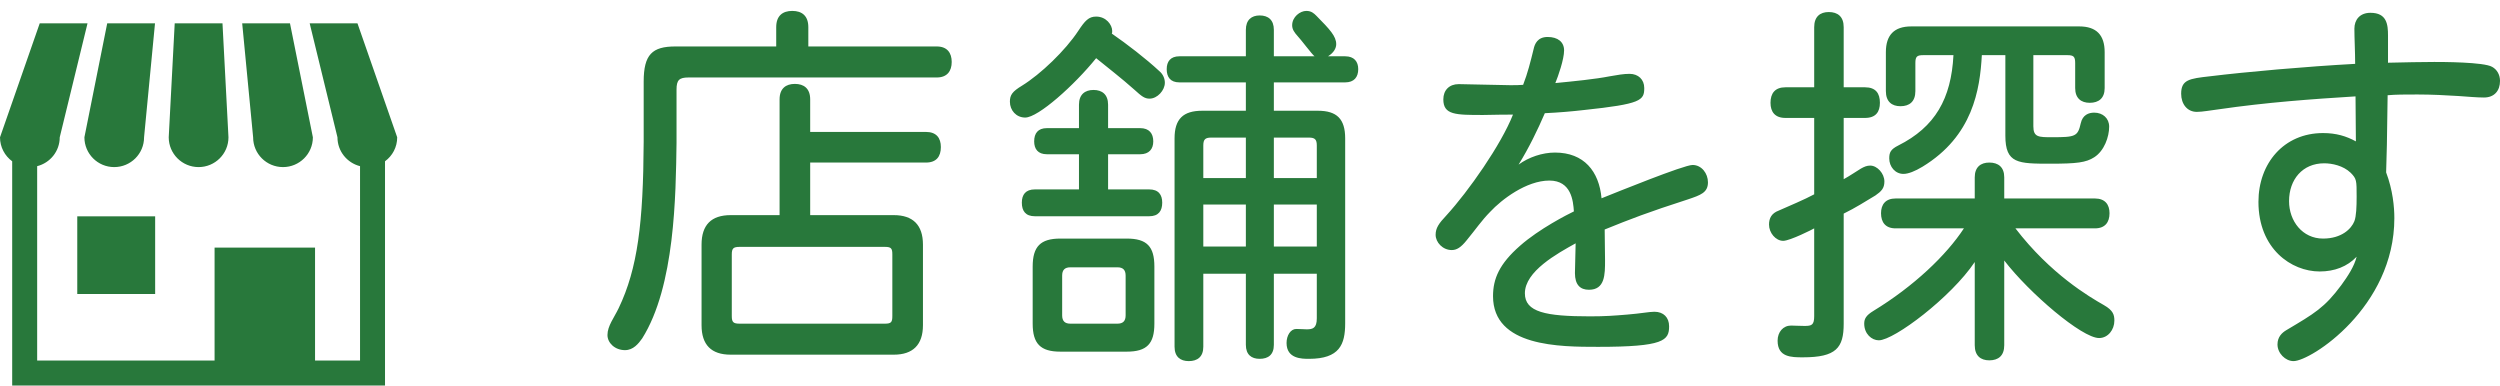
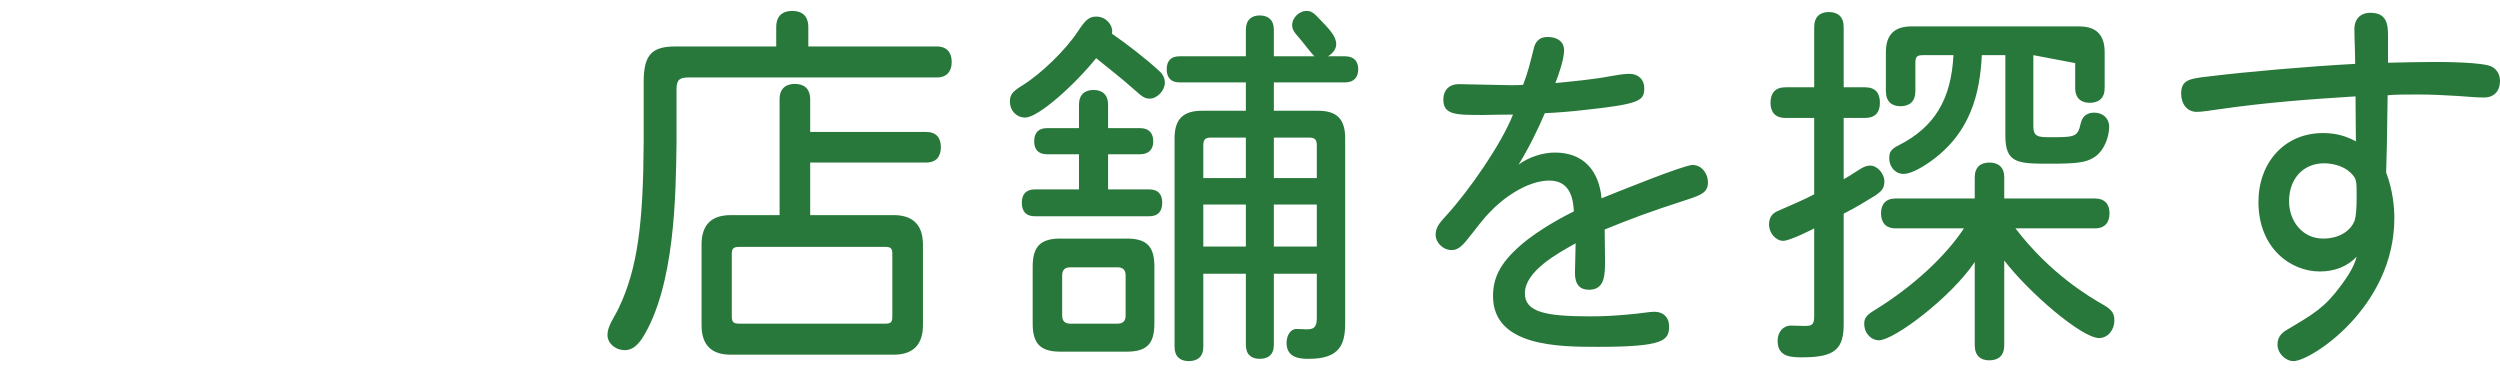
<svg xmlns="http://www.w3.org/2000/svg" width="214px" height="33px" viewbox="0 0 214 33">
-   <path fill-rule="evenodd" fill="rgb(40, 120, 59)" d="M212.627,8.347 C212.051,8.347 211.348,8.283 210.421,8.218 C209.367,8.152 208.152,8.088 206.938,8.088 C205.883,8.088 205.084,8.088 204.381,8.152 C204.317,12.491 204.317,12.977 204.253,14.757 C204.828,16.278 204.956,17.735 204.956,18.673 C204.956,26.313 197.798,30.911 196.328,30.911 C195.624,30.911 194.953,30.231 194.953,29.486 C194.953,28.839 195.337,28.482 195.720,28.256 C198.116,26.831 198.980,26.346 200.418,24.404 C200.962,23.659 201.536,22.785 201.728,21.975 C200.930,22.817 199.843,23.238 198.564,23.238 C196.135,23.238 193.323,21.295 193.323,17.281 C193.323,13.979 195.497,11.390 198.852,11.390 C199.971,11.390 200.833,11.649 201.664,12.102 C201.664,10.905 201.633,9.544 201.633,8.250 C197.958,8.476 193.962,8.768 189.967,9.351 C189.200,9.448 188.529,9.577 188.049,9.577 C187.218,9.577 186.707,8.897 186.707,8.023 C186.707,6.825 187.410,6.729 189.136,6.534 C192.300,6.146 197.445,5.692 201.601,5.466 C201.601,4.429 201.536,3.297 201.536,2.455 C201.536,1.711 201.984,1.096 202.911,1.096 C204.317,1.096 204.413,2.099 204.413,3.038 L204.413,5.369 C206.075,5.336 207.066,5.304 208.376,5.304 C208.984,5.304 212.627,5.304 213.330,5.725 C213.745,5.951 214.001,6.405 214.001,6.922 C214.001,7.764 213.521,8.347 212.627,8.347 ZM201.217,14.789 C200.577,14.174 199.619,13.979 198.948,13.979 C197.094,13.979 195.943,15.371 195.943,17.217 C195.943,18.932 197.094,20.422 198.852,20.422 C200.450,20.422 201.281,19.580 201.536,18.932 C201.696,18.511 201.728,17.702 201.728,16.829 C201.728,15.437 201.728,15.307 201.217,14.789 ZM180.990,27.447 C180.990,28.223 180.447,28.936 179.680,28.936 C178.210,28.936 173.704,25.083 171.563,22.299 L171.563,29.551 C171.563,30.457 171.051,30.845 170.284,30.845 C169.549,30.845 169.038,30.457 169.038,29.551 L169.038,22.429 C167.024,25.439 162.135,29.130 160.824,29.130 C160.217,29.130 159.577,28.580 159.577,27.706 C159.577,27.285 159.737,26.993 160.377,26.605 C163.828,24.501 166.609,21.846 168.111,19.548 L162.262,19.548 C161.399,19.548 161.016,19.030 161.016,18.252 C161.016,17.509 161.399,16.990 162.262,16.990 L169.038,16.990 L169.038,15.178 C169.038,14.303 169.549,13.915 170.284,13.915 C171.051,13.915 171.563,14.303 171.563,15.178 L171.563,16.990 L179.329,16.990 C180.191,16.990 180.575,17.509 180.575,18.252 C180.575,19.030 180.191,19.548 179.329,19.548 L172.521,19.548 C175.525,23.465 178.849,25.408 180.096,26.119 C180.895,26.572 180.990,26.961 180.990,27.447 ZM175.654,11.746 C177.667,11.746 177.858,11.681 178.114,10.548 C178.274,9.836 178.786,9.642 179.265,9.642 C180.000,9.642 180.544,10.127 180.544,10.840 C180.544,11.714 180.128,12.911 179.265,13.462 C178.562,13.915 177.763,14.012 175.557,14.012 C172.745,14.012 171.659,14.012 171.659,11.616 L171.659,4.721 L169.645,4.721 C169.485,7.667 168.878,11.649 164.564,14.271 C163.925,14.659 163.349,14.886 162.934,14.886 C162.230,14.886 161.719,14.271 161.719,13.559 C161.719,13.041 161.847,12.782 162.486,12.458 C165.650,10.872 167.024,8.444 167.216,4.721 L164.627,4.721 C164.084,4.721 163.956,4.850 163.956,5.401 L163.956,7.797 C163.956,8.703 163.445,9.092 162.678,9.092 C161.943,9.092 161.431,8.703 161.431,7.797 L161.431,4.462 C161.431,3.006 162.135,2.261 163.605,2.261 L177.986,2.261 C179.457,2.261 180.159,3.006 180.159,4.462 L180.159,7.538 C180.159,8.412 179.648,8.800 178.881,8.800 C178.146,8.800 177.635,8.412 177.635,7.538 L177.635,5.401 C177.635,4.850 177.507,4.721 176.964,4.721 L174.055,4.721 L174.055,10.807 C174.055,11.746 174.503,11.746 175.654,11.746 ZM159.291,14.433 C159.577,14.271 159.802,14.174 160.089,14.174 C160.696,14.174 161.304,14.854 161.304,15.534 C161.304,16.116 161.048,16.375 160.536,16.731 C159.674,17.250 158.811,17.800 157.820,18.285 L157.820,27.706 C157.820,29.777 157.181,30.587 154.336,30.587 C153.345,30.587 152.163,30.587 152.163,29.162 C152.163,28.418 152.642,27.868 153.313,27.868 C153.569,27.868 154.016,27.900 154.464,27.900 C155.071,27.900 155.295,27.835 155.295,27.058 L155.295,19.548 C155.200,19.613 153.218,20.616 152.642,20.616 C152.003,20.616 151.428,19.936 151.428,19.224 C151.428,18.673 151.652,18.252 152.259,18.026 C153.058,17.671 154.528,17.055 155.295,16.634 L155.295,10.095 L152.834,10.095 C151.939,10.095 151.555,9.577 151.555,8.800 C151.555,7.991 151.939,7.472 152.834,7.472 L155.295,7.472 L155.295,2.326 C155.295,1.419 155.806,1.031 156.542,1.031 C157.308,1.031 157.820,1.419 157.820,2.326 L157.820,7.472 L159.642,7.472 C160.568,7.472 160.920,7.991 160.920,8.800 C160.920,9.577 160.568,10.095 159.642,10.095 L157.820,10.095 L157.820,15.339 C158.299,15.080 158.970,14.628 159.291,14.433 ZM137.361,19.645 C137.361,20.525 137.392,21.405 137.392,22.285 C137.392,23.499 137.392,24.804 136.013,24.804 C135.264,24.804 134.815,24.379 134.815,23.377 C134.815,22.983 134.875,21.193 134.875,20.828 C133.287,21.708 130.530,23.226 130.530,25.107 C130.530,26.716 132.298,27.080 136.103,27.080 C137.422,27.080 138.171,27.020 139.279,26.929 C140.448,26.837 141.167,26.686 141.616,26.686 C142.395,26.686 142.875,27.171 142.875,27.930 C142.875,29.144 142.426,29.690 136.793,29.690 C133.526,29.690 127.803,29.690 127.803,25.350 C127.803,23.863 128.343,22.589 130.111,21.041 C131.759,19.584 134.216,18.339 134.725,18.096 C134.665,17.217 134.515,15.456 132.628,15.456 C130.650,15.456 128.523,17.095 127.564,18.127 C126.815,18.886 126.335,19.614 125.556,20.556 C125.047,21.193 124.688,21.405 124.268,21.405 C123.489,21.405 122.889,20.737 122.889,20.100 C122.889,19.523 123.159,19.129 123.819,18.430 C125.706,16.366 128.493,12.391 129.511,9.811 C128.943,9.811 128.343,9.811 126.965,9.842 C124.597,9.842 123.549,9.842 123.549,8.506 C123.549,7.718 124.058,7.201 124.867,7.201 C125.497,7.201 128.583,7.292 129.272,7.292 C129.662,7.292 130.081,7.292 130.380,7.262 C130.770,6.260 131.010,5.289 131.279,4.196 C131.370,3.771 131.608,3.165 132.478,3.165 C133.347,3.165 133.886,3.590 133.886,4.318 C133.886,5.077 133.377,6.533 133.137,7.110 C134.695,6.959 136.553,6.776 137.781,6.533 C138.470,6.412 138.980,6.321 139.489,6.321 C140.238,6.321 140.748,6.807 140.748,7.535 C140.748,8.597 140.478,8.901 135.594,9.417 C134.545,9.538 133.497,9.629 132.238,9.690 C131.608,11.147 130.890,12.634 129.991,14.090 C130.859,13.453 132.028,13.059 133.107,13.059 C135.594,13.059 136.882,14.667 137.092,16.974 C138.381,16.458 144.134,14.121 144.883,14.121 C145.661,14.121 146.201,14.849 146.201,15.608 C146.201,16.488 145.571,16.700 144.493,17.065 C141.017,18.187 139.609,18.734 137.361,19.645 ZM115.147,7.052 L109.042,7.052 L109.042,9.480 L112.814,9.480 C114.444,9.480 115.147,10.192 115.147,11.843 L115.147,27.673 C115.147,29.486 114.668,30.716 112.047,30.716 C111.440,30.716 110.129,30.716 110.129,29.356 C110.129,28.709 110.481,28.159 110.960,28.159 C111.343,28.159 111.631,28.191 111.855,28.191 C112.367,28.191 112.718,28.094 112.718,27.252 L112.718,23.432 L109.042,23.432 L109.042,29.518 C109.042,30.360 108.564,30.716 107.828,30.716 C107.125,30.716 106.646,30.360 106.646,29.518 L106.646,23.432 L103.003,23.432 L103.003,29.681 C103.003,30.554 102.491,30.911 101.756,30.911 C101.053,30.911 100.542,30.554 100.542,29.681 L100.542,11.843 C100.542,10.192 101.276,9.480 102.906,9.480 L106.646,9.480 L106.646,7.052 L100.957,7.052 C100.190,7.052 99.870,6.599 99.870,5.919 C99.870,5.271 100.190,4.819 100.957,4.819 L106.646,4.819 L106.646,2.552 C106.646,1.711 107.125,1.322 107.828,1.322 C108.564,1.322 109.042,1.711 109.042,2.552 L109.042,4.819 L112.527,4.819 C112.334,4.689 111.343,3.362 111.088,3.103 C110.800,2.779 110.609,2.520 110.609,2.164 C110.609,1.452 111.280,0.934 111.823,0.934 C112.239,0.934 112.462,1.128 112.686,1.355 C113.836,2.520 114.380,3.103 114.380,3.782 C114.380,4.139 114.157,4.527 113.677,4.819 L115.147,4.819 C115.914,4.819 116.265,5.271 116.265,5.919 C116.265,6.599 115.914,7.052 115.147,7.052 ZM109.042,21.102 L112.718,21.102 L112.718,17.509 L109.042,17.509 L109.042,21.102 ZM109.042,15.242 L112.718,15.242 L112.718,12.458 C112.718,11.940 112.558,11.778 112.047,11.778 L109.042,11.778 L109.042,15.242 ZM106.646,11.778 L103.674,11.778 C103.162,11.778 103.003,11.940 103.003,12.458 L103.003,15.242 L106.646,15.242 L106.646,11.778 ZM106.646,17.509 L103.003,17.509 L103.003,21.102 L106.646,21.102 L106.646,17.509 ZM98.400,8.444 C97.984,8.444 97.729,8.250 97.090,7.667 C96.003,6.696 94.821,5.790 93.830,4.980 C91.976,7.279 88.876,10.063 87.757,10.063 C86.990,10.063 86.447,9.448 86.447,8.703 C86.447,8.121 86.670,7.829 87.469,7.343 C89.099,6.340 91.209,4.300 92.296,2.649 C92.871,1.776 93.190,1.419 93.830,1.419 C94.692,1.419 95.204,2.131 95.204,2.649 C95.204,2.747 95.204,2.811 95.172,2.876 C96.482,3.782 98.081,5.012 99.231,6.080 C99.583,6.372 99.711,6.761 99.711,7.084 C99.711,7.732 99.071,8.444 98.400,8.444 ZM80.187,6.632 L58.934,6.632 C58.135,6.632 57.911,6.858 57.911,7.667 L57.911,12.232 C57.847,16.699 57.783,24.501 54.971,28.968 C54.651,29.421 54.204,29.972 53.501,29.972 C52.638,29.972 51.999,29.356 51.999,28.677 C51.999,27.900 52.573,27.188 52.958,26.379 C54.587,22.979 55.066,19.063 55.099,12.135 L55.099,6.987 C55.099,4.657 55.834,3.977 57.815,3.977 L66.444,3.977 L66.444,2.326 C66.444,1.355 66.988,0.934 67.819,0.934 C68.650,0.934 69.193,1.355 69.193,2.326 L69.193,3.977 L80.187,3.977 C81.081,3.977 81.466,4.527 81.466,5.304 C81.466,6.080 81.081,6.632 80.187,6.632 ZM62.545,18.415 L66.732,18.415 L66.732,8.509 C66.732,7.570 67.275,7.182 68.042,7.182 C68.809,7.182 69.352,7.570 69.352,8.509 L69.352,11.293 L79.260,11.293 C80.155,11.293 80.538,11.811 80.538,12.587 C80.538,13.398 80.155,13.915 79.260,13.915 L69.352,13.915 L69.352,18.415 L76.512,18.415 C78.142,18.415 79.005,19.256 79.005,20.940 L79.005,27.835 C79.005,29.518 78.142,30.360 76.512,30.360 L62.545,30.360 C60.884,30.360 60.053,29.518 60.053,27.835 L60.053,20.940 C60.053,19.256 60.884,18.415 62.545,18.415 ZM62.641,27.058 C62.641,27.576 62.769,27.706 63.312,27.706 L75.745,27.706 C76.288,27.706 76.384,27.576 76.384,27.058 L76.384,21.782 C76.384,21.264 76.288,21.133 75.745,21.133 L63.312,21.133 C62.769,21.133 62.641,21.264 62.641,21.782 L62.641,27.058 ZM88.588,16.213 L92.360,16.213 L92.360,13.203 L89.611,13.203 C88.844,13.203 88.525,12.749 88.525,12.102 C88.525,11.422 88.844,10.969 89.611,10.969 L92.360,10.969 L92.360,8.962 C92.360,8.088 92.871,7.700 93.606,7.700 C94.341,7.700 94.852,8.088 94.852,8.962 L94.852,10.969 L97.601,10.969 C98.368,10.969 98.720,11.422 98.720,12.102 C98.720,12.749 98.368,13.203 97.601,13.203 L94.852,13.203 L94.852,16.213 L98.368,16.213 C99.167,16.213 99.486,16.667 99.486,17.346 C99.486,18.059 99.167,18.511 98.368,18.511 L88.588,18.511 C87.789,18.511 87.469,18.059 87.469,17.346 C87.469,16.667 87.789,16.213 88.588,16.213 ZM90.761,20.422 L96.451,20.422 C98.176,20.422 98.815,21.102 98.815,22.817 L98.815,27.706 C98.815,29.421 98.176,30.101 96.451,30.101 L90.761,30.101 C89.068,30.101 88.397,29.421 88.397,27.706 L88.397,22.817 C88.397,21.102 89.068,20.422 90.761,20.422 ZM90.921,26.993 C90.921,27.479 91.145,27.706 91.625,27.706 L95.651,27.706 C96.131,27.706 96.354,27.479 96.354,26.993 L96.354,23.595 C96.354,23.108 96.131,22.882 95.651,22.882 L91.625,22.882 C91.145,22.882 90.921,23.108 90.921,23.595 L90.921,26.993 Z" />
-   <path fill-rule="evenodd" fill="rgb(40, 120, 59)" d="M32.957,13.806 L32.957,33.000 L1.043,33.000 L1.043,13.806 C0.412,13.343 0.000,12.594 0.000,11.753 L3.400,2.000 L7.491,2.000 L5.113,11.753 C5.113,12.945 4.290,13.945 3.181,14.224 L3.181,30.860 L18.368,30.860 L18.368,21.194 L26.968,21.194 L26.968,30.860 L30.819,30.860 L30.819,14.224 C29.710,13.945 28.887,12.945 28.887,11.753 L26.509,2.000 L30.600,2.000 L34.000,11.753 C34.000,12.601 33.588,13.343 32.957,13.806 ZM24.225,14.303 C22.811,14.303 21.668,13.164 21.668,11.753 L20.732,2.000 L24.823,2.000 L26.782,11.753 C26.782,13.164 25.633,14.303 24.225,14.303 ZM17.000,14.303 C15.592,14.303 14.443,13.164 14.443,11.753 L14.955,2.000 L19.045,2.000 L19.557,11.753 C19.557,13.164 18.408,14.303 17.000,14.303 ZM6.614,18.517 L13.281,18.517 L13.281,25.169 L6.614,25.169 L6.614,18.517 ZM9.775,14.303 C8.367,14.303 7.225,13.164 7.225,11.753 L9.177,2.000 L13.268,2.000 L12.332,11.753 C12.332,13.164 11.189,14.303 9.775,14.303 Z" />
+   <path fill-rule="evenodd" fill="rgb(40, 120, 59)" d="M212.627,8.347 C212.051,8.347 211.348,8.283 210.421,8.218 C209.367,8.152 208.152,8.088 206.938,8.088 C205.883,8.088 205.084,8.088 204.381,8.152 C204.317,12.491 204.317,12.977 204.253,14.757 C204.828,16.278 204.956,17.735 204.956,18.673 C204.956,26.313 197.798,30.911 196.328,30.911 C195.624,30.911 194.953,30.231 194.953,29.486 C194.953,28.839 195.337,28.482 195.720,28.256 C198.116,26.831 198.980,26.346 200.418,24.404 C200.962,23.659 201.536,22.785 201.728,21.975 C200.930,22.817 199.843,23.238 198.564,23.238 C196.135,23.238 193.323,21.295 193.323,17.281 C193.323,13.979 195.497,11.390 198.852,11.390 C199.971,11.390 200.833,11.649 201.664,12.102 C201.664,10.905 201.633,9.544 201.633,8.250 C197.958,8.476 193.962,8.768 189.967,9.351 C189.200,9.448 188.529,9.577 188.049,9.577 C187.218,9.577 186.707,8.897 186.707,8.023 C186.707,6.825 187.410,6.729 189.136,6.534 C192.300,6.146 197.445,5.692 201.601,5.466 C201.601,4.429 201.536,3.297 201.536,2.455 C201.536,1.711 201.984,1.096 202.911,1.096 C204.317,1.096 204.413,2.099 204.413,3.038 L204.413,5.369 C206.075,5.336 207.066,5.304 208.376,5.304 C208.984,5.304 212.627,5.304 213.330,5.725 C213.745,5.951 214.001,6.405 214.001,6.922 C214.001,7.764 213.521,8.347 212.627,8.347 ZM201.217,14.789 C200.577,14.174 199.619,13.979 198.948,13.979 C197.094,13.979 195.943,15.371 195.943,17.217 C195.943,18.932 197.094,20.422 198.852,20.422 C200.450,20.422 201.281,19.580 201.536,18.932 C201.696,18.511 201.728,17.702 201.728,16.829 C201.728,15.437 201.728,15.307 201.217,14.789 ZM180.990,27.447 C180.990,28.223 180.447,28.936 179.680,28.936 C178.210,28.936 173.704,25.083 171.563,22.299 L171.563,29.551 C171.563,30.457 171.051,30.845 170.284,30.845 C169.549,30.845 169.038,30.457 169.038,29.551 L169.038,22.429 C167.024,25.439 162.135,29.130 160.824,29.130 C160.217,29.130 159.577,28.580 159.577,27.706 C159.577,27.285 159.737,26.993 160.377,26.605 C163.828,24.501 166.609,21.846 168.111,19.548 L162.262,19.548 C161.399,19.548 161.016,19.030 161.016,18.252 C161.016,17.509 161.399,16.990 162.262,16.990 L169.038,16.990 L169.038,15.178 C169.038,14.303 169.549,13.915 170.284,13.915 C171.051,13.915 171.563,14.303 171.563,15.178 L171.563,16.990 L179.329,16.990 C180.191,16.990 180.575,17.509 180.575,18.252 C180.575,19.030 180.191,19.548 179.329,19.548 L172.521,19.548 C175.525,23.465 178.849,25.408 180.096,26.119 C180.895,26.572 180.990,26.961 180.990,27.447 ZM175.654,11.746 C177.667,11.746 177.858,11.681 178.114,10.548 C178.274,9.836 178.786,9.642 179.265,9.642 C180.000,9.642 180.544,10.127 180.544,10.840 C180.544,11.714 180.128,12.911 179.265,13.462 C178.562,13.915 177.763,14.012 175.557,14.012 C172.745,14.012 171.659,14.012 171.659,11.616 L171.659,4.721 L169.645,4.721 C169.485,7.667 168.878,11.649 164.564,14.271 C163.925,14.659 163.349,14.886 162.934,14.886 C162.230,14.886 161.719,14.271 161.719,13.559 C161.719,13.041 161.847,12.782 162.486,12.458 C165.650,10.872 167.024,8.444 167.216,4.721 L164.627,4.721 C164.084,4.721 163.956,4.850 163.956,5.401 L163.956,7.797 C163.956,8.703 163.445,9.092 162.678,9.092 C161.943,9.092 161.431,8.703 161.431,7.797 L161.431,4.462 C161.431,3.006 162.135,2.261 163.605,2.261 L177.986,2.261 C179.457,2.261 180.159,3.006 180.159,4.462 L180.159,7.538 C180.159,8.412 179.648,8.800 178.881,8.800 C178.146,8.800 177.635,8.412 177.635,7.538 L177.635,5.401 L174.055,4.721 L174.055,10.807 C174.055,11.746 174.503,11.746 175.654,11.746 ZM159.291,14.433 C159.577,14.271 159.802,14.174 160.089,14.174 C160.696,14.174 161.304,14.854 161.304,15.534 C161.304,16.116 161.048,16.375 160.536,16.731 C159.674,17.250 158.811,17.800 157.820,18.285 L157.820,27.706 C157.820,29.777 157.181,30.587 154.336,30.587 C153.345,30.587 152.163,30.587 152.163,29.162 C152.163,28.418 152.642,27.868 153.313,27.868 C153.569,27.868 154.016,27.900 154.464,27.900 C155.071,27.900 155.295,27.835 155.295,27.058 L155.295,19.548 C155.200,19.613 153.218,20.616 152.642,20.616 C152.003,20.616 151.428,19.936 151.428,19.224 C151.428,18.673 151.652,18.252 152.259,18.026 C153.058,17.671 154.528,17.055 155.295,16.634 L155.295,10.095 L152.834,10.095 C151.939,10.095 151.555,9.577 151.555,8.800 C151.555,7.991 151.939,7.472 152.834,7.472 L155.295,7.472 L155.295,2.326 C155.295,1.419 155.806,1.031 156.542,1.031 C157.308,1.031 157.820,1.419 157.820,2.326 L157.820,7.472 L159.642,7.472 C160.568,7.472 160.920,7.991 160.920,8.800 C160.920,9.577 160.568,10.095 159.642,10.095 L157.820,10.095 L157.820,15.339 C158.299,15.080 158.970,14.628 159.291,14.433 ZM137.361,19.645 C137.361,20.525 137.392,21.405 137.392,22.285 C137.392,23.499 137.392,24.804 136.013,24.804 C135.264,24.804 134.815,24.379 134.815,23.377 C134.815,22.983 134.875,21.193 134.875,20.828 C133.287,21.708 130.530,23.226 130.530,25.107 C130.530,26.716 132.298,27.080 136.103,27.080 C137.422,27.080 138.171,27.020 139.279,26.929 C140.448,26.837 141.167,26.686 141.616,26.686 C142.395,26.686 142.875,27.171 142.875,27.930 C142.875,29.144 142.426,29.690 136.793,29.690 C133.526,29.690 127.803,29.690 127.803,25.350 C127.803,23.863 128.343,22.589 130.111,21.041 C131.759,19.584 134.216,18.339 134.725,18.096 C134.665,17.217 134.515,15.456 132.628,15.456 C130.650,15.456 128.523,17.095 127.564,18.127 C126.815,18.886 126.335,19.614 125.556,20.556 C125.047,21.193 124.688,21.405 124.268,21.405 C123.489,21.405 122.889,20.737 122.889,20.100 C122.889,19.523 123.159,19.129 123.819,18.430 C125.706,16.366 128.493,12.391 129.511,9.811 C128.943,9.811 128.343,9.811 126.965,9.842 C124.597,9.842 123.549,9.842 123.549,8.506 C123.549,7.718 124.058,7.201 124.867,7.201 C125.497,7.201 128.583,7.292 129.272,7.292 C129.662,7.292 130.081,7.292 130.380,7.262 C130.770,6.260 131.010,5.289 131.279,4.196 C131.370,3.771 131.608,3.165 132.478,3.165 C133.347,3.165 133.886,3.590 133.886,4.318 C133.886,5.077 133.377,6.533 133.137,7.110 C134.695,6.959 136.553,6.776 137.781,6.533 C138.470,6.412 138.980,6.321 139.489,6.321 C140.238,6.321 140.748,6.807 140.748,7.535 C140.748,8.597 140.478,8.901 135.594,9.417 C134.545,9.538 133.497,9.629 132.238,9.690 C131.608,11.147 130.890,12.634 129.991,14.090 C130.859,13.453 132.028,13.059 133.107,13.059 C135.594,13.059 136.882,14.667 137.092,16.974 C138.381,16.458 144.134,14.121 144.883,14.121 C145.661,14.121 146.201,14.849 146.201,15.608 C146.201,16.488 145.571,16.700 144.493,17.065 C141.017,18.187 139.609,18.734 137.361,19.645 ZM115.147,7.052 L109.042,7.052 L109.042,9.480 L112.814,9.480 C114.444,9.480 115.147,10.192 115.147,11.843 L115.147,27.673 C115.147,29.486 114.668,30.716 112.047,30.716 C111.440,30.716 110.129,30.716 110.129,29.356 C110.129,28.709 110.481,28.159 110.960,28.159 C111.343,28.159 111.631,28.191 111.855,28.191 C112.367,28.191 112.718,28.094 112.718,27.252 L112.718,23.432 L109.042,23.432 L109.042,29.518 C109.042,30.360 108.564,30.716 107.828,30.716 C107.125,30.716 106.646,30.360 106.646,29.518 L106.646,23.432 L103.003,23.432 L103.003,29.681 C103.003,30.554 102.491,30.911 101.756,30.911 C101.053,30.911 100.542,30.554 100.542,29.681 L100.542,11.843 C100.542,10.192 101.276,9.480 102.906,9.480 L106.646,9.480 L106.646,7.052 L100.957,7.052 C100.190,7.052 99.870,6.599 99.870,5.919 C99.870,5.271 100.190,4.819 100.957,4.819 L106.646,4.819 L106.646,2.552 C106.646,1.711 107.125,1.322 107.828,1.322 C108.564,1.322 109.042,1.711 109.042,2.552 L109.042,4.819 L112.527,4.819 C112.334,4.689 111.343,3.362 111.088,3.103 C110.800,2.779 110.609,2.520 110.609,2.164 C110.609,1.452 111.280,0.934 111.823,0.934 C112.239,0.934 112.462,1.128 112.686,1.355 C113.836,2.520 114.380,3.103 114.380,3.782 C114.380,4.139 114.157,4.527 113.677,4.819 L115.147,4.819 C115.914,4.819 116.265,5.271 116.265,5.919 C116.265,6.599 115.914,7.052 115.147,7.052 ZM109.042,21.102 L112.718,21.102 L112.718,17.509 L109.042,17.509 L109.042,21.102 ZM109.042,15.242 L112.718,15.242 L112.718,12.458 C112.718,11.940 112.558,11.778 112.047,11.778 L109.042,11.778 L109.042,15.242 ZM106.646,11.778 L103.674,11.778 C103.162,11.778 103.003,11.940 103.003,12.458 L103.003,15.242 L106.646,15.242 L106.646,11.778 ZM106.646,17.509 L103.003,17.509 L103.003,21.102 L106.646,21.102 L106.646,17.509 ZM98.400,8.444 C97.984,8.444 97.729,8.250 97.090,7.667 C96.003,6.696 94.821,5.790 93.830,4.980 C91.976,7.279 88.876,10.063 87.757,10.063 C86.990,10.063 86.447,9.448 86.447,8.703 C86.447,8.121 86.670,7.829 87.469,7.343 C89.099,6.340 91.209,4.300 92.296,2.649 C92.871,1.776 93.190,1.419 93.830,1.419 C94.692,1.419 95.204,2.131 95.204,2.649 C95.204,2.747 95.204,2.811 95.172,2.876 C96.482,3.782 98.081,5.012 99.231,6.080 C99.583,6.372 99.711,6.761 99.711,7.084 C99.711,7.732 99.071,8.444 98.400,8.444 ZM80.187,6.632 L58.934,6.632 C58.135,6.632 57.911,6.858 57.911,7.667 L57.911,12.232 C57.847,16.699 57.783,24.501 54.971,28.968 C54.651,29.421 54.204,29.972 53.501,29.972 C52.638,29.972 51.999,29.356 51.999,28.677 C51.999,27.900 52.573,27.188 52.958,26.379 C54.587,22.979 55.066,19.063 55.099,12.135 L55.099,6.987 C55.099,4.657 55.834,3.977 57.815,3.977 L66.444,3.977 L66.444,2.326 C66.444,1.355 66.988,0.934 67.819,0.934 C68.650,0.934 69.193,1.355 69.193,2.326 L69.193,3.977 L80.187,3.977 C81.081,3.977 81.466,4.527 81.466,5.304 C81.466,6.080 81.081,6.632 80.187,6.632 ZM62.545,18.415 L66.732,18.415 L66.732,8.509 C66.732,7.570 67.275,7.182 68.042,7.182 C68.809,7.182 69.352,7.570 69.352,8.509 L69.352,11.293 L79.260,11.293 C80.155,11.293 80.538,11.811 80.538,12.587 C80.538,13.398 80.155,13.915 79.260,13.915 L69.352,13.915 L69.352,18.415 L76.512,18.415 C78.142,18.415 79.005,19.256 79.005,20.940 L79.005,27.835 C79.005,29.518 78.142,30.360 76.512,30.360 L62.545,30.360 C60.884,30.360 60.053,29.518 60.053,27.835 L60.053,20.940 C60.053,19.256 60.884,18.415 62.545,18.415 ZM62.641,27.058 C62.641,27.576 62.769,27.706 63.312,27.706 L75.745,27.706 C76.288,27.706 76.384,27.576 76.384,27.058 L76.384,21.782 C76.384,21.264 76.288,21.133 75.745,21.133 L63.312,21.133 C62.769,21.133 62.641,21.264 62.641,21.782 L62.641,27.058 ZM88.588,16.213 L92.360,16.213 L92.360,13.203 L89.611,13.203 C88.844,13.203 88.525,12.749 88.525,12.102 C88.525,11.422 88.844,10.969 89.611,10.969 L92.360,10.969 L92.360,8.962 C92.360,8.088 92.871,7.700 93.606,7.700 C94.341,7.700 94.852,8.088 94.852,8.962 L94.852,10.969 L97.601,10.969 C98.368,10.969 98.720,11.422 98.720,12.102 C98.720,12.749 98.368,13.203 97.601,13.203 L94.852,13.203 L94.852,16.213 L98.368,16.213 C99.167,16.213 99.486,16.667 99.486,17.346 C99.486,18.059 99.167,18.511 98.368,18.511 L88.588,18.511 C87.789,18.511 87.469,18.059 87.469,17.346 C87.469,16.667 87.789,16.213 88.588,16.213 ZM90.761,20.422 L96.451,20.422 C98.176,20.422 98.815,21.102 98.815,22.817 L98.815,27.706 C98.815,29.421 98.176,30.101 96.451,30.101 L90.761,30.101 C89.068,30.101 88.397,29.421 88.397,27.706 L88.397,22.817 C88.397,21.102 89.068,20.422 90.761,20.422 ZM90.921,26.993 C90.921,27.479 91.145,27.706 91.625,27.706 L95.651,27.706 C96.131,27.706 96.354,27.479 96.354,26.993 L96.354,23.595 C96.354,23.108 96.131,22.882 95.651,22.882 L91.625,22.882 C91.145,22.882 90.921,23.108 90.921,23.595 L90.921,26.993 Z" />
</svg>